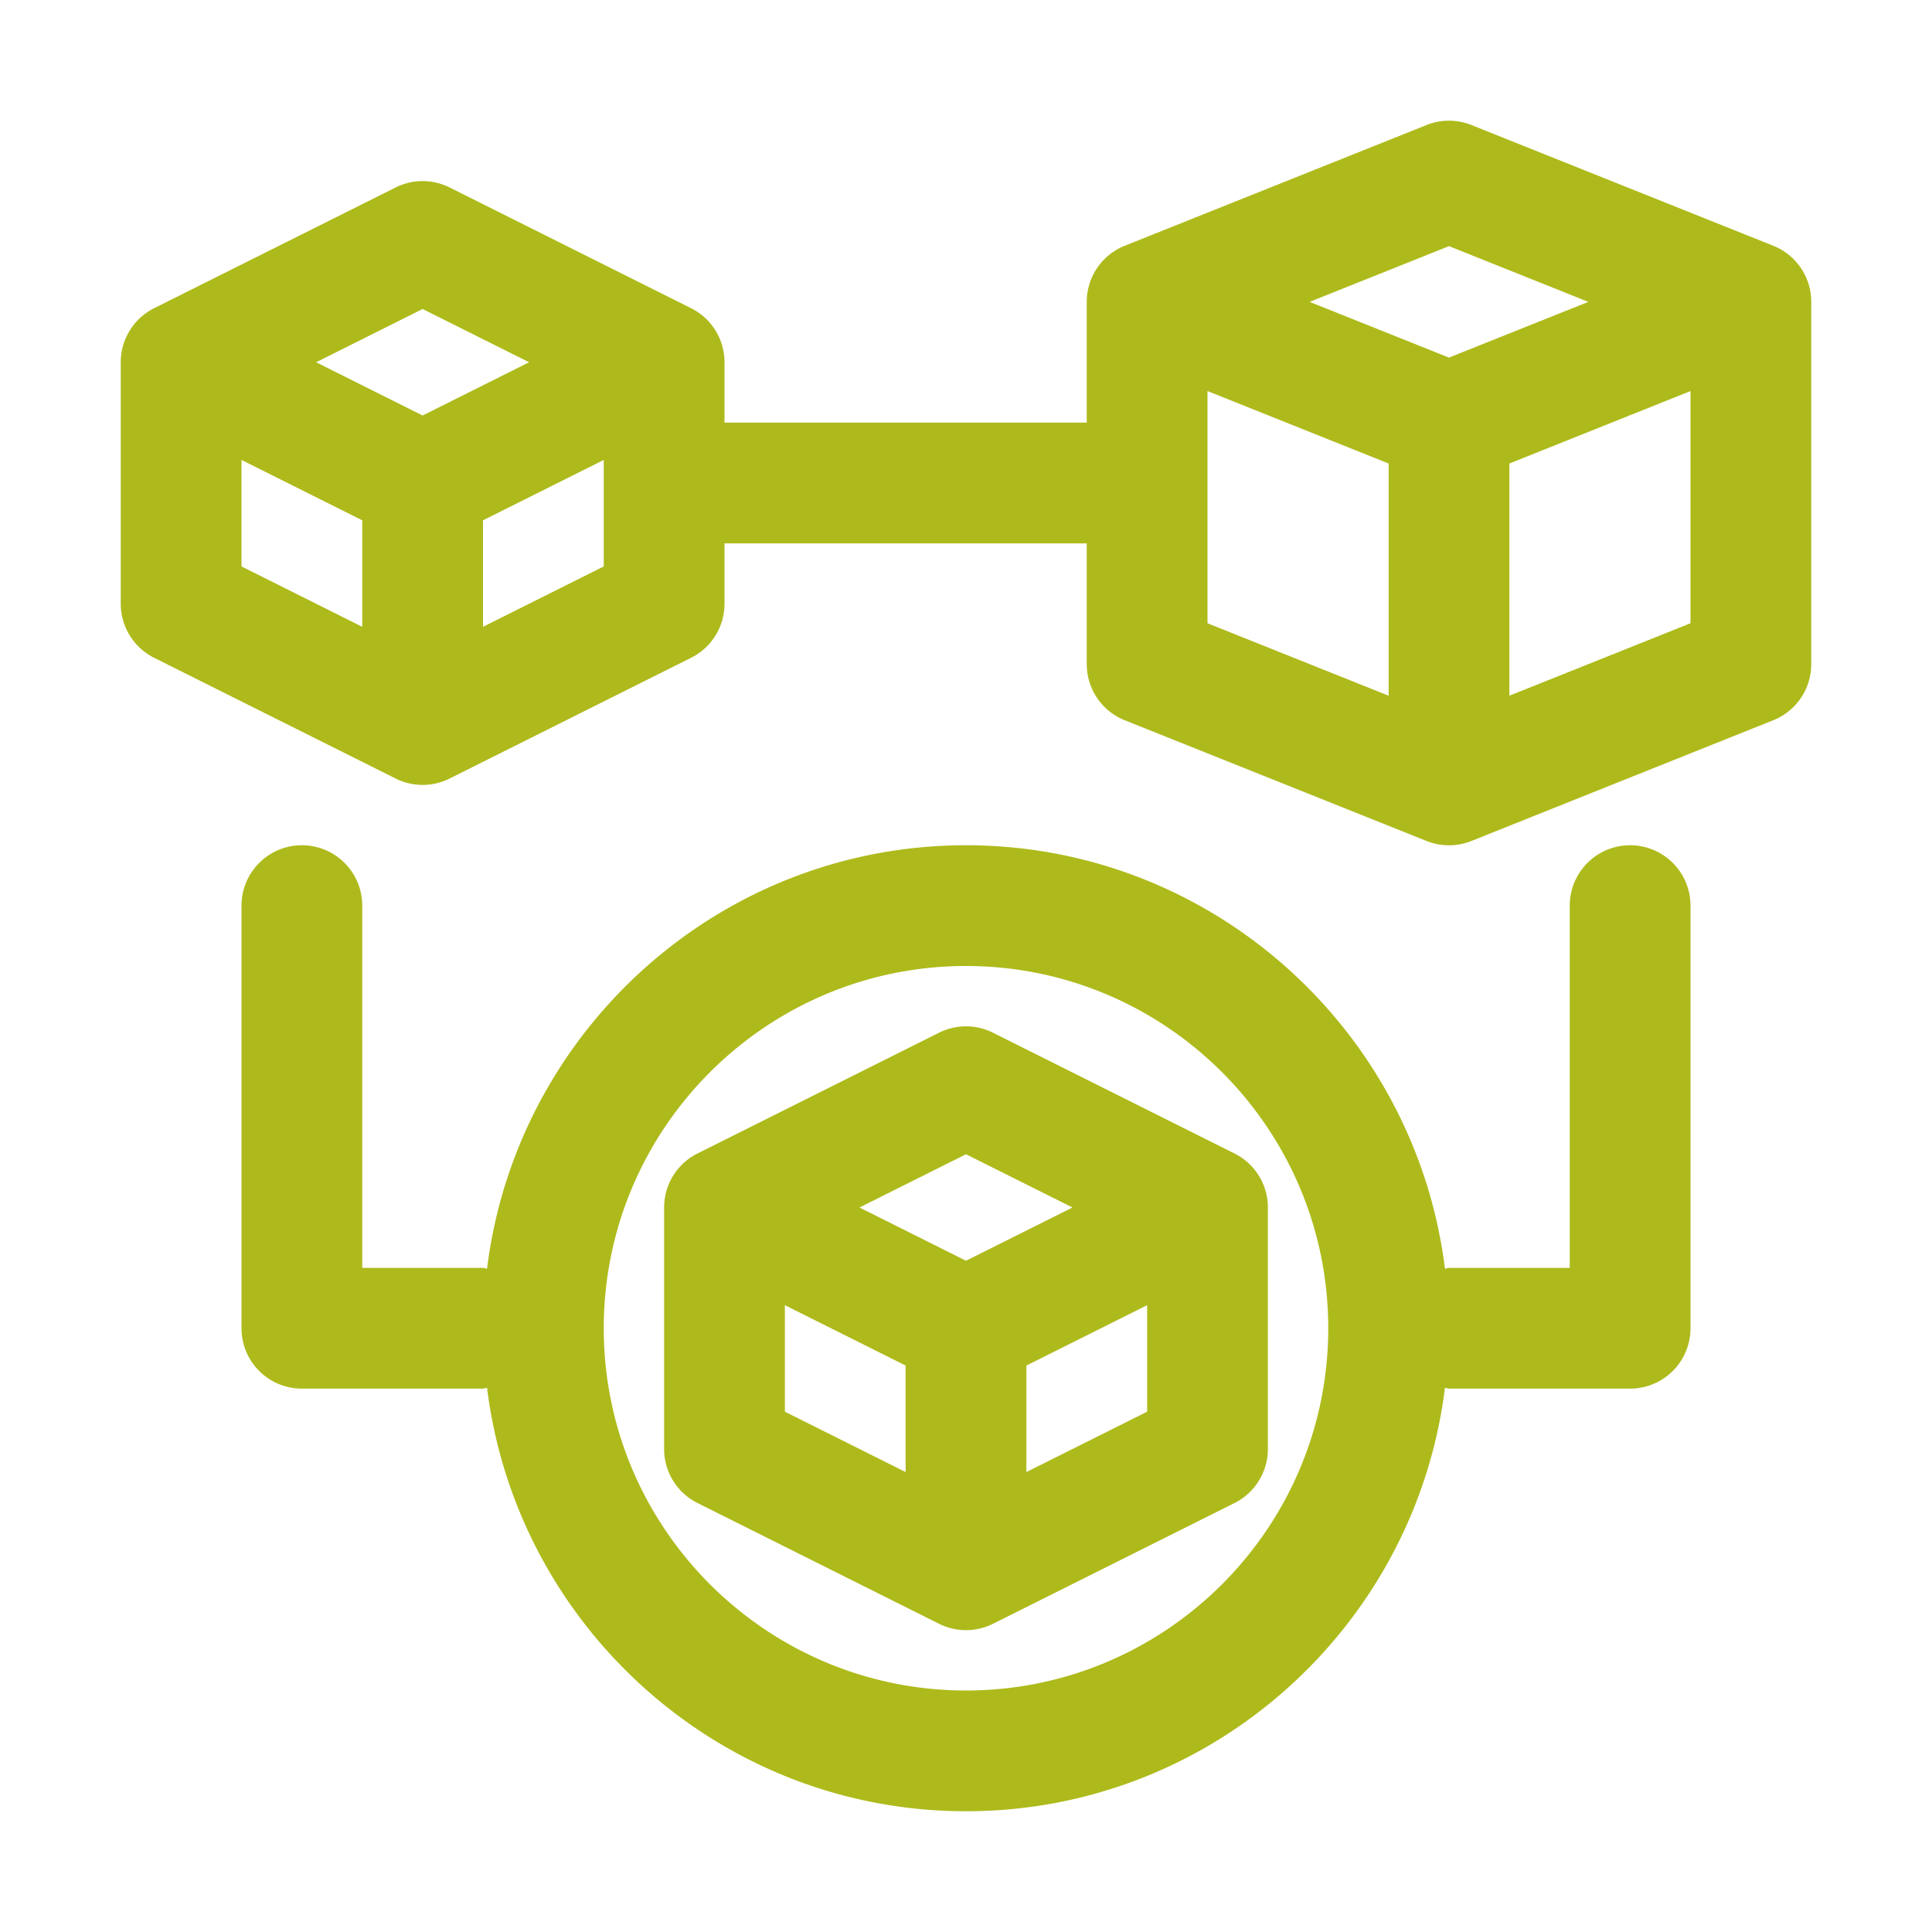
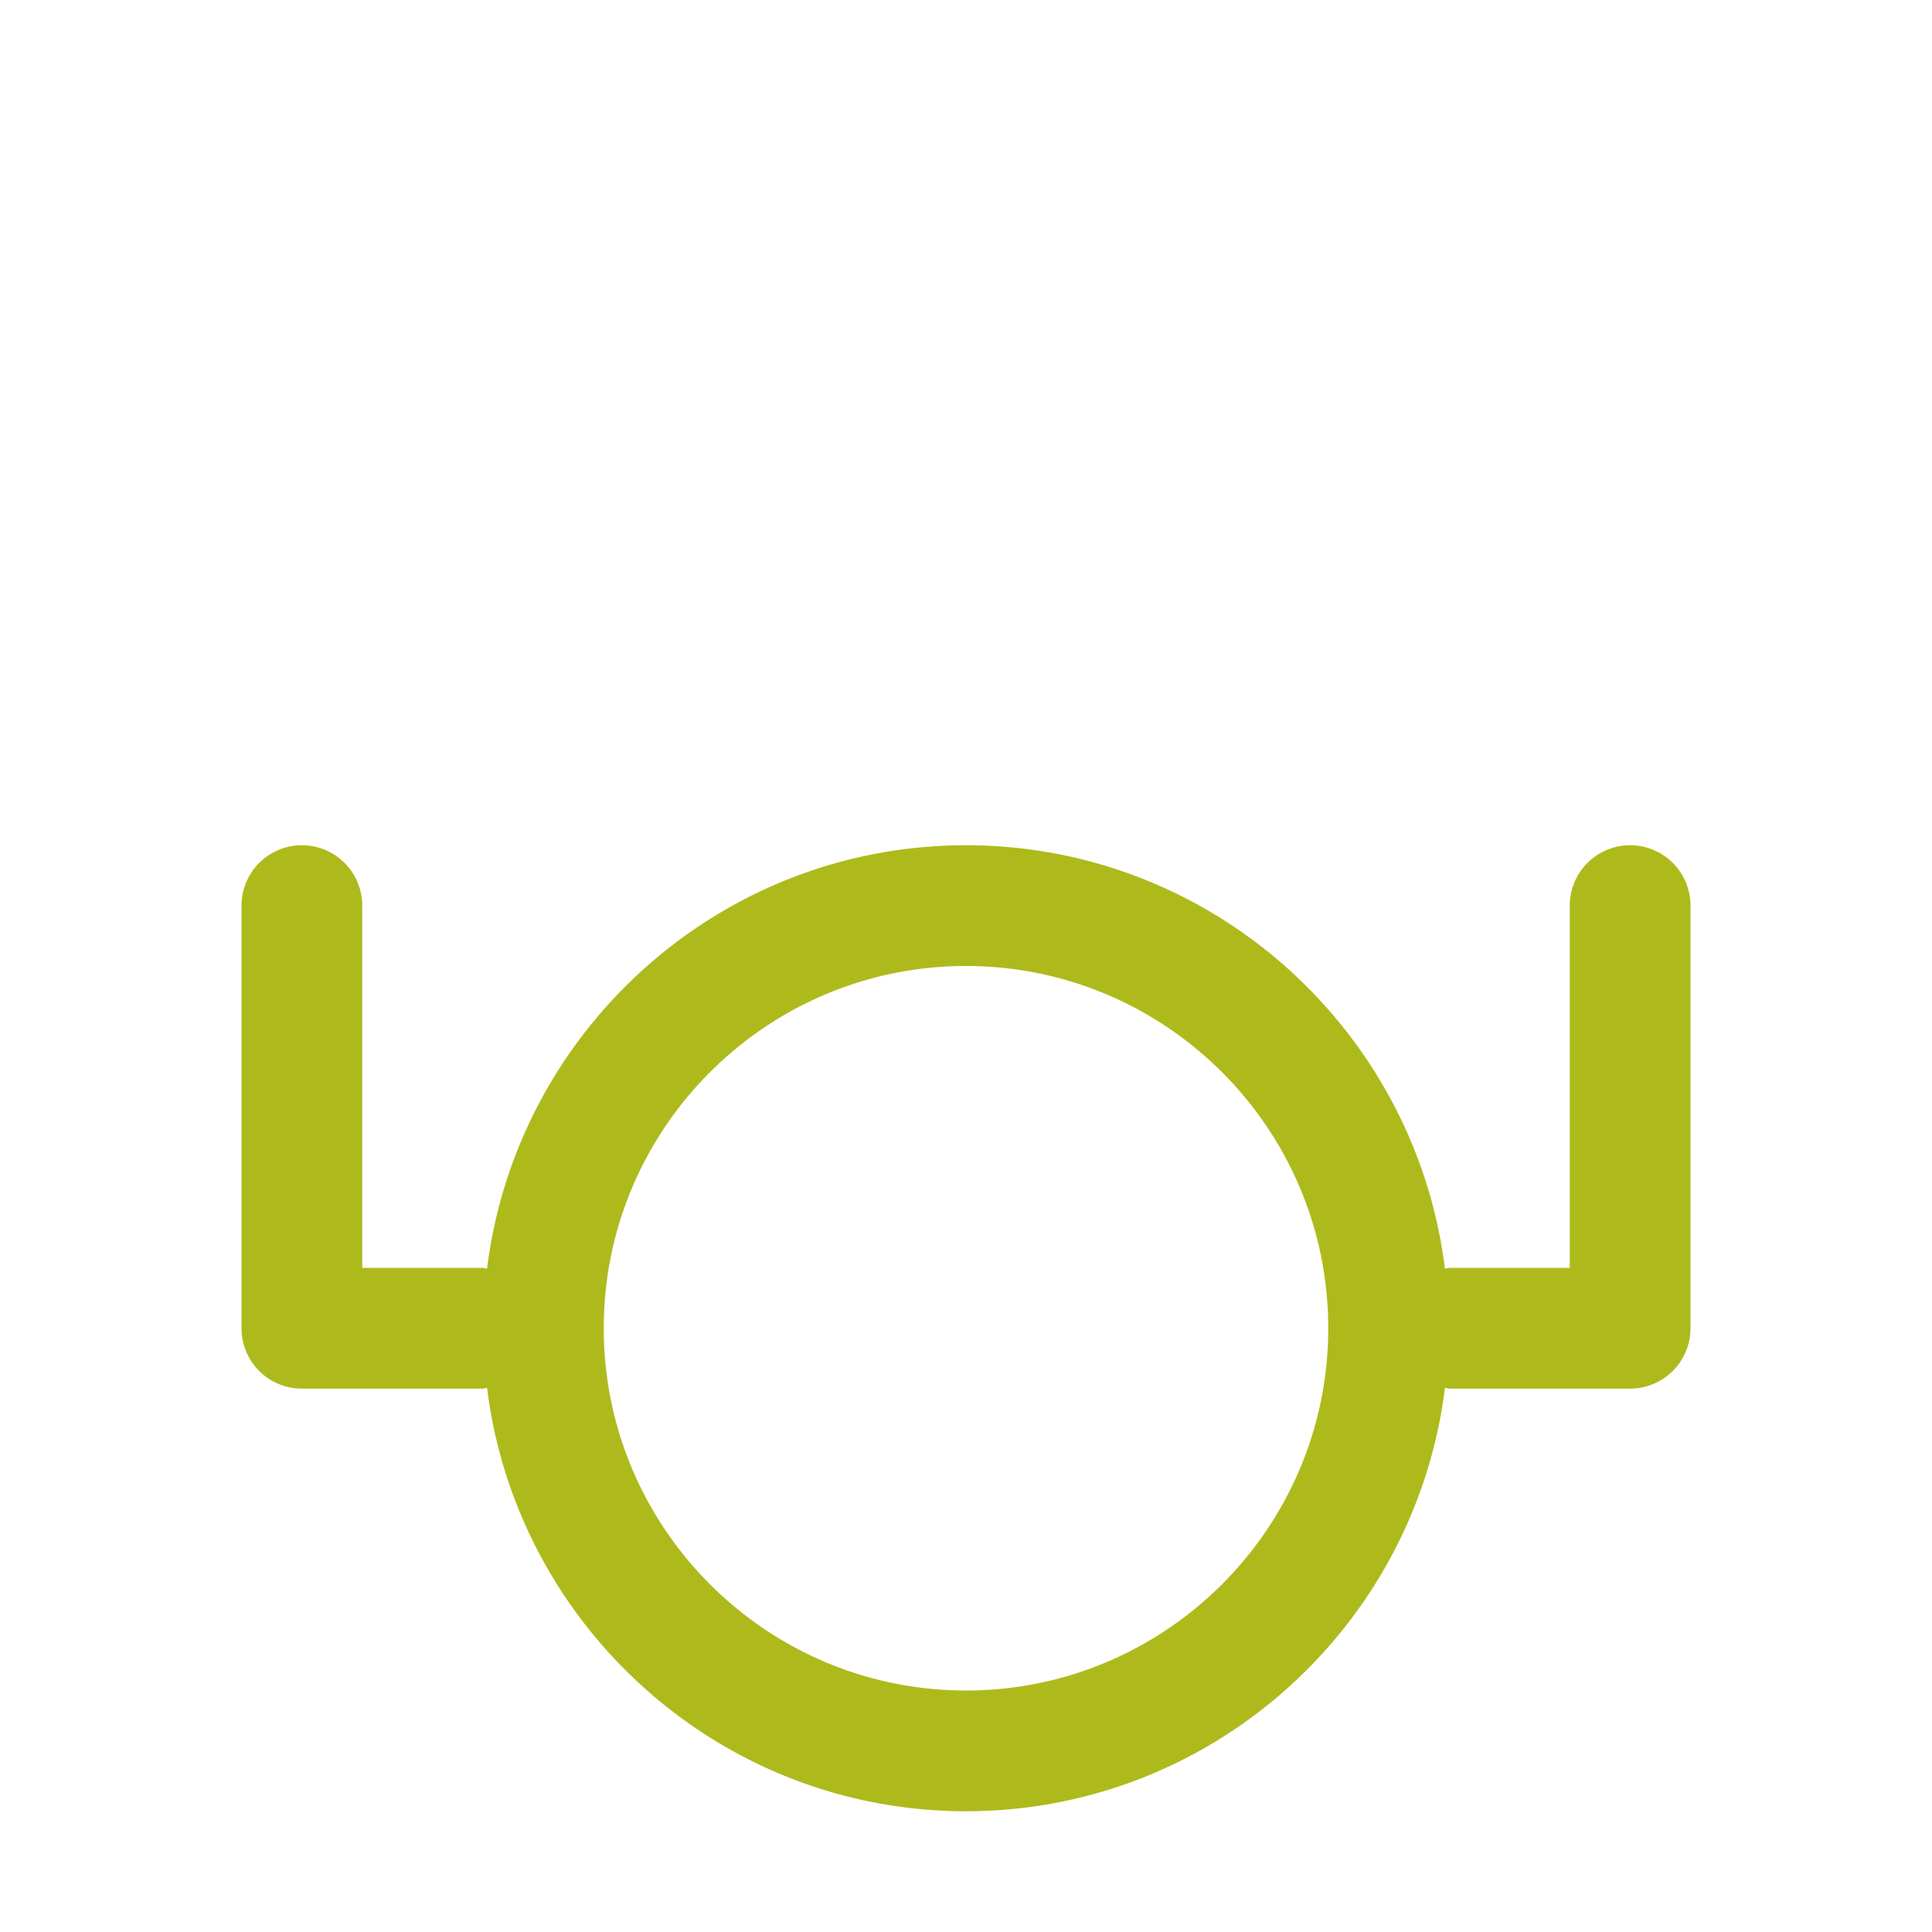
<svg xmlns="http://www.w3.org/2000/svg" width="512" height="512" x="0" y="0" viewBox="0 0 32 32" style="enable-background:new 0 0 512 512" xml:space="preserve" class="">
  <g>
-     <path d="m29.372 4.071-5-2a.998.998 0 0 0-.744 0l-5 2A1 1 0 0 0 18 5v2h-6V6a1 1 0 0 0-.553-.895l-4-2a1.001 1.001 0 0 0-.894 0l-4 2A1 1 0 0 0 2 6v4a1 1 0 0 0 .553.895l4 2a1 1 0 0 0 .894 0l4-2A1 1 0 0 0 12 10V9h6v2a1 1 0 0 0 .628.929l5 2a1 1 0 0 0 .744 0l5-2A1 1 0 0 0 30 11V5a1 1 0 0 0-.628-.929zM7 5.118 8.764 6 7 6.882 5.236 6zm-3 2.5 2 1v1.764l-2-1zm4 2.764V8.618l2-1v1.764zm16-6.305L26.308 5 24 5.923 21.692 5zm-4 2.4 3 1.2v3.846l-3-1.2zm5 5.046V7.677l3-1.2v3.846z" fill="#aeba1b" opacity="1" data-original="#000000" class="" />
    <path d="M27 14a1 1 0 0 0-1 1v6h-2c-.024 0-.044.012-.067.014C23.444 17.067 20.076 14 16 14s-7.444 3.067-7.933 7.014C8.044 21.012 8.024 21 8 21H6v-6a1 1 0 1 0-2 0v7a1 1 0 0 0 1 1h3c.024 0 .044-.012.067-.014C8.556 26.933 11.924 30 16 30s7.444-3.067 7.933-7.014c.023.002.043.014.067.014h3a1 1 0 0 0 1-1v-7a1 1 0 0 0-1-1zM16 28c-3.309 0-6-2.691-6-6s2.691-6 6-6 6 2.691 6 6-2.691 6-6 6z" fill="#aeba1b" opacity="1" data-original="#000000" class="" />
-     <path d="m15.553 17.105-4 2A1 1 0 0 0 11 20v4a1 1 0 0 0 .553.895l4 2a1 1 0 0 0 .894 0l4-2A1 1 0 0 0 21 24v-4a1 1 0 0 0-.553-.895l-4-2a1.001 1.001 0 0 0-.894 0zM13 21.618l2 1v1.764l-2-1zm4 2.764v-1.764l2-1v1.764zm-1-3.5L14.236 20 16 19.118l1.764.882z" fill="#aeba1b" opacity="1" data-original="#000000" class="" />
  </g>
</svg>